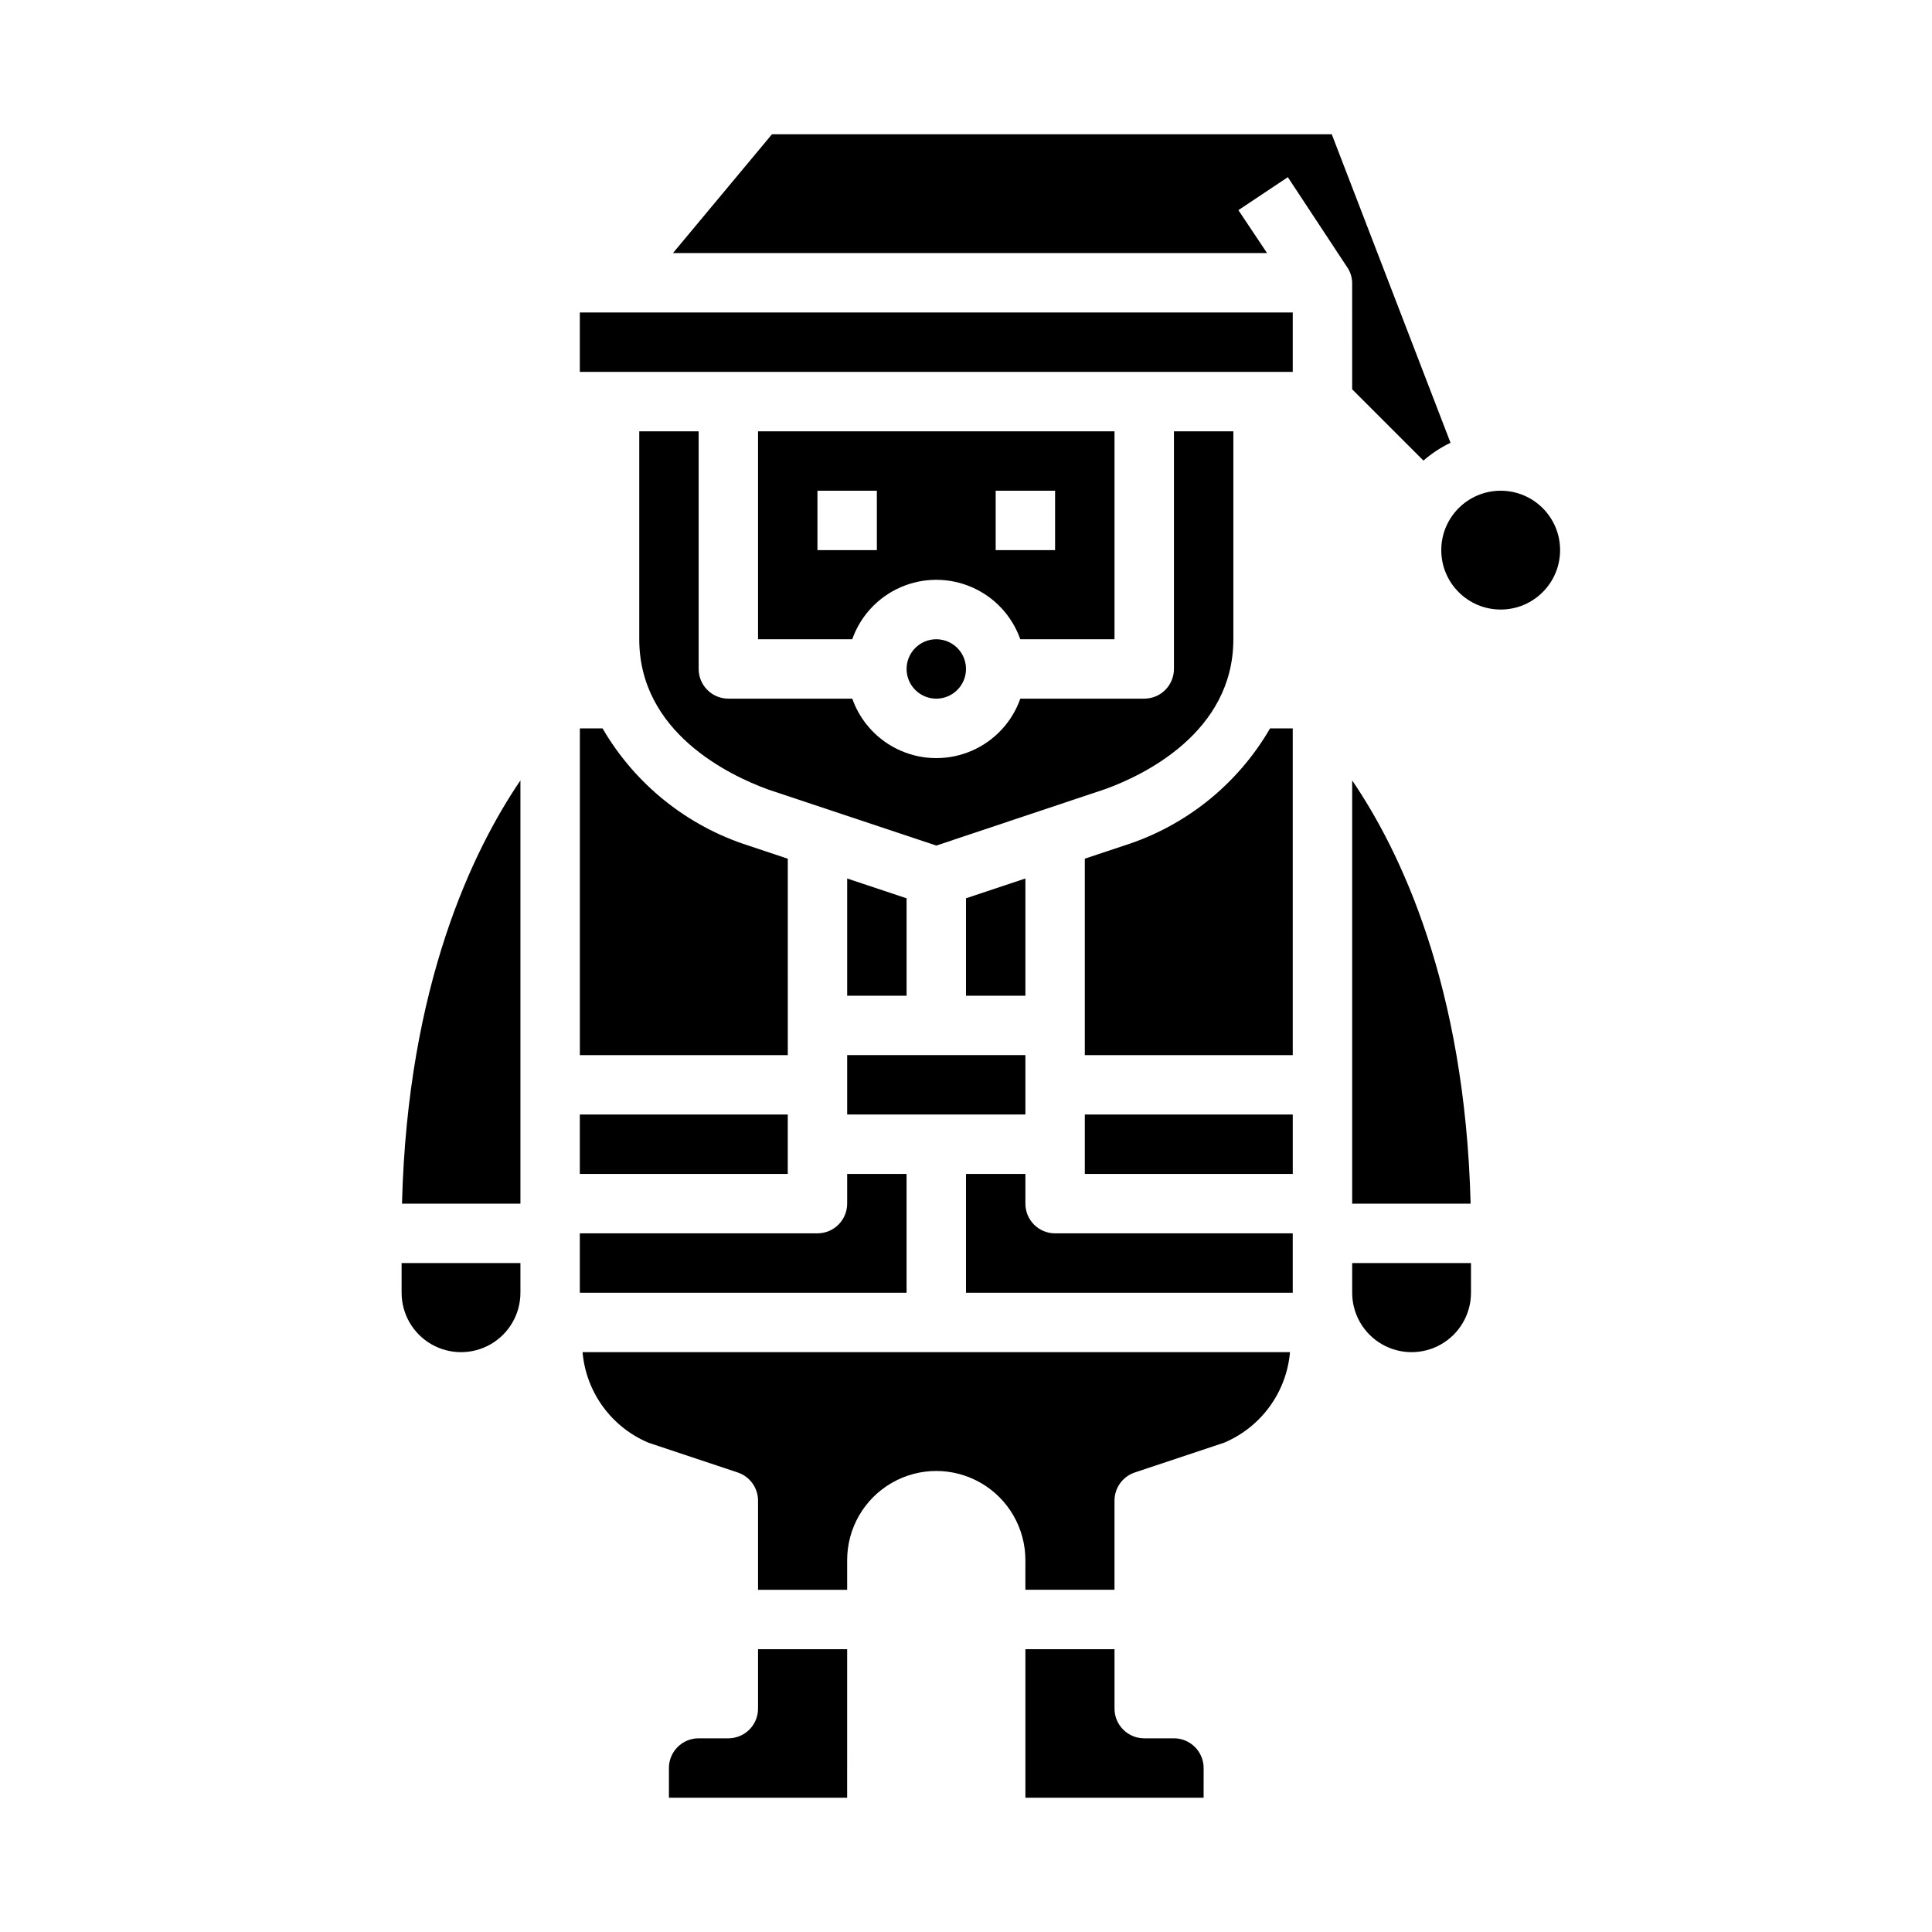
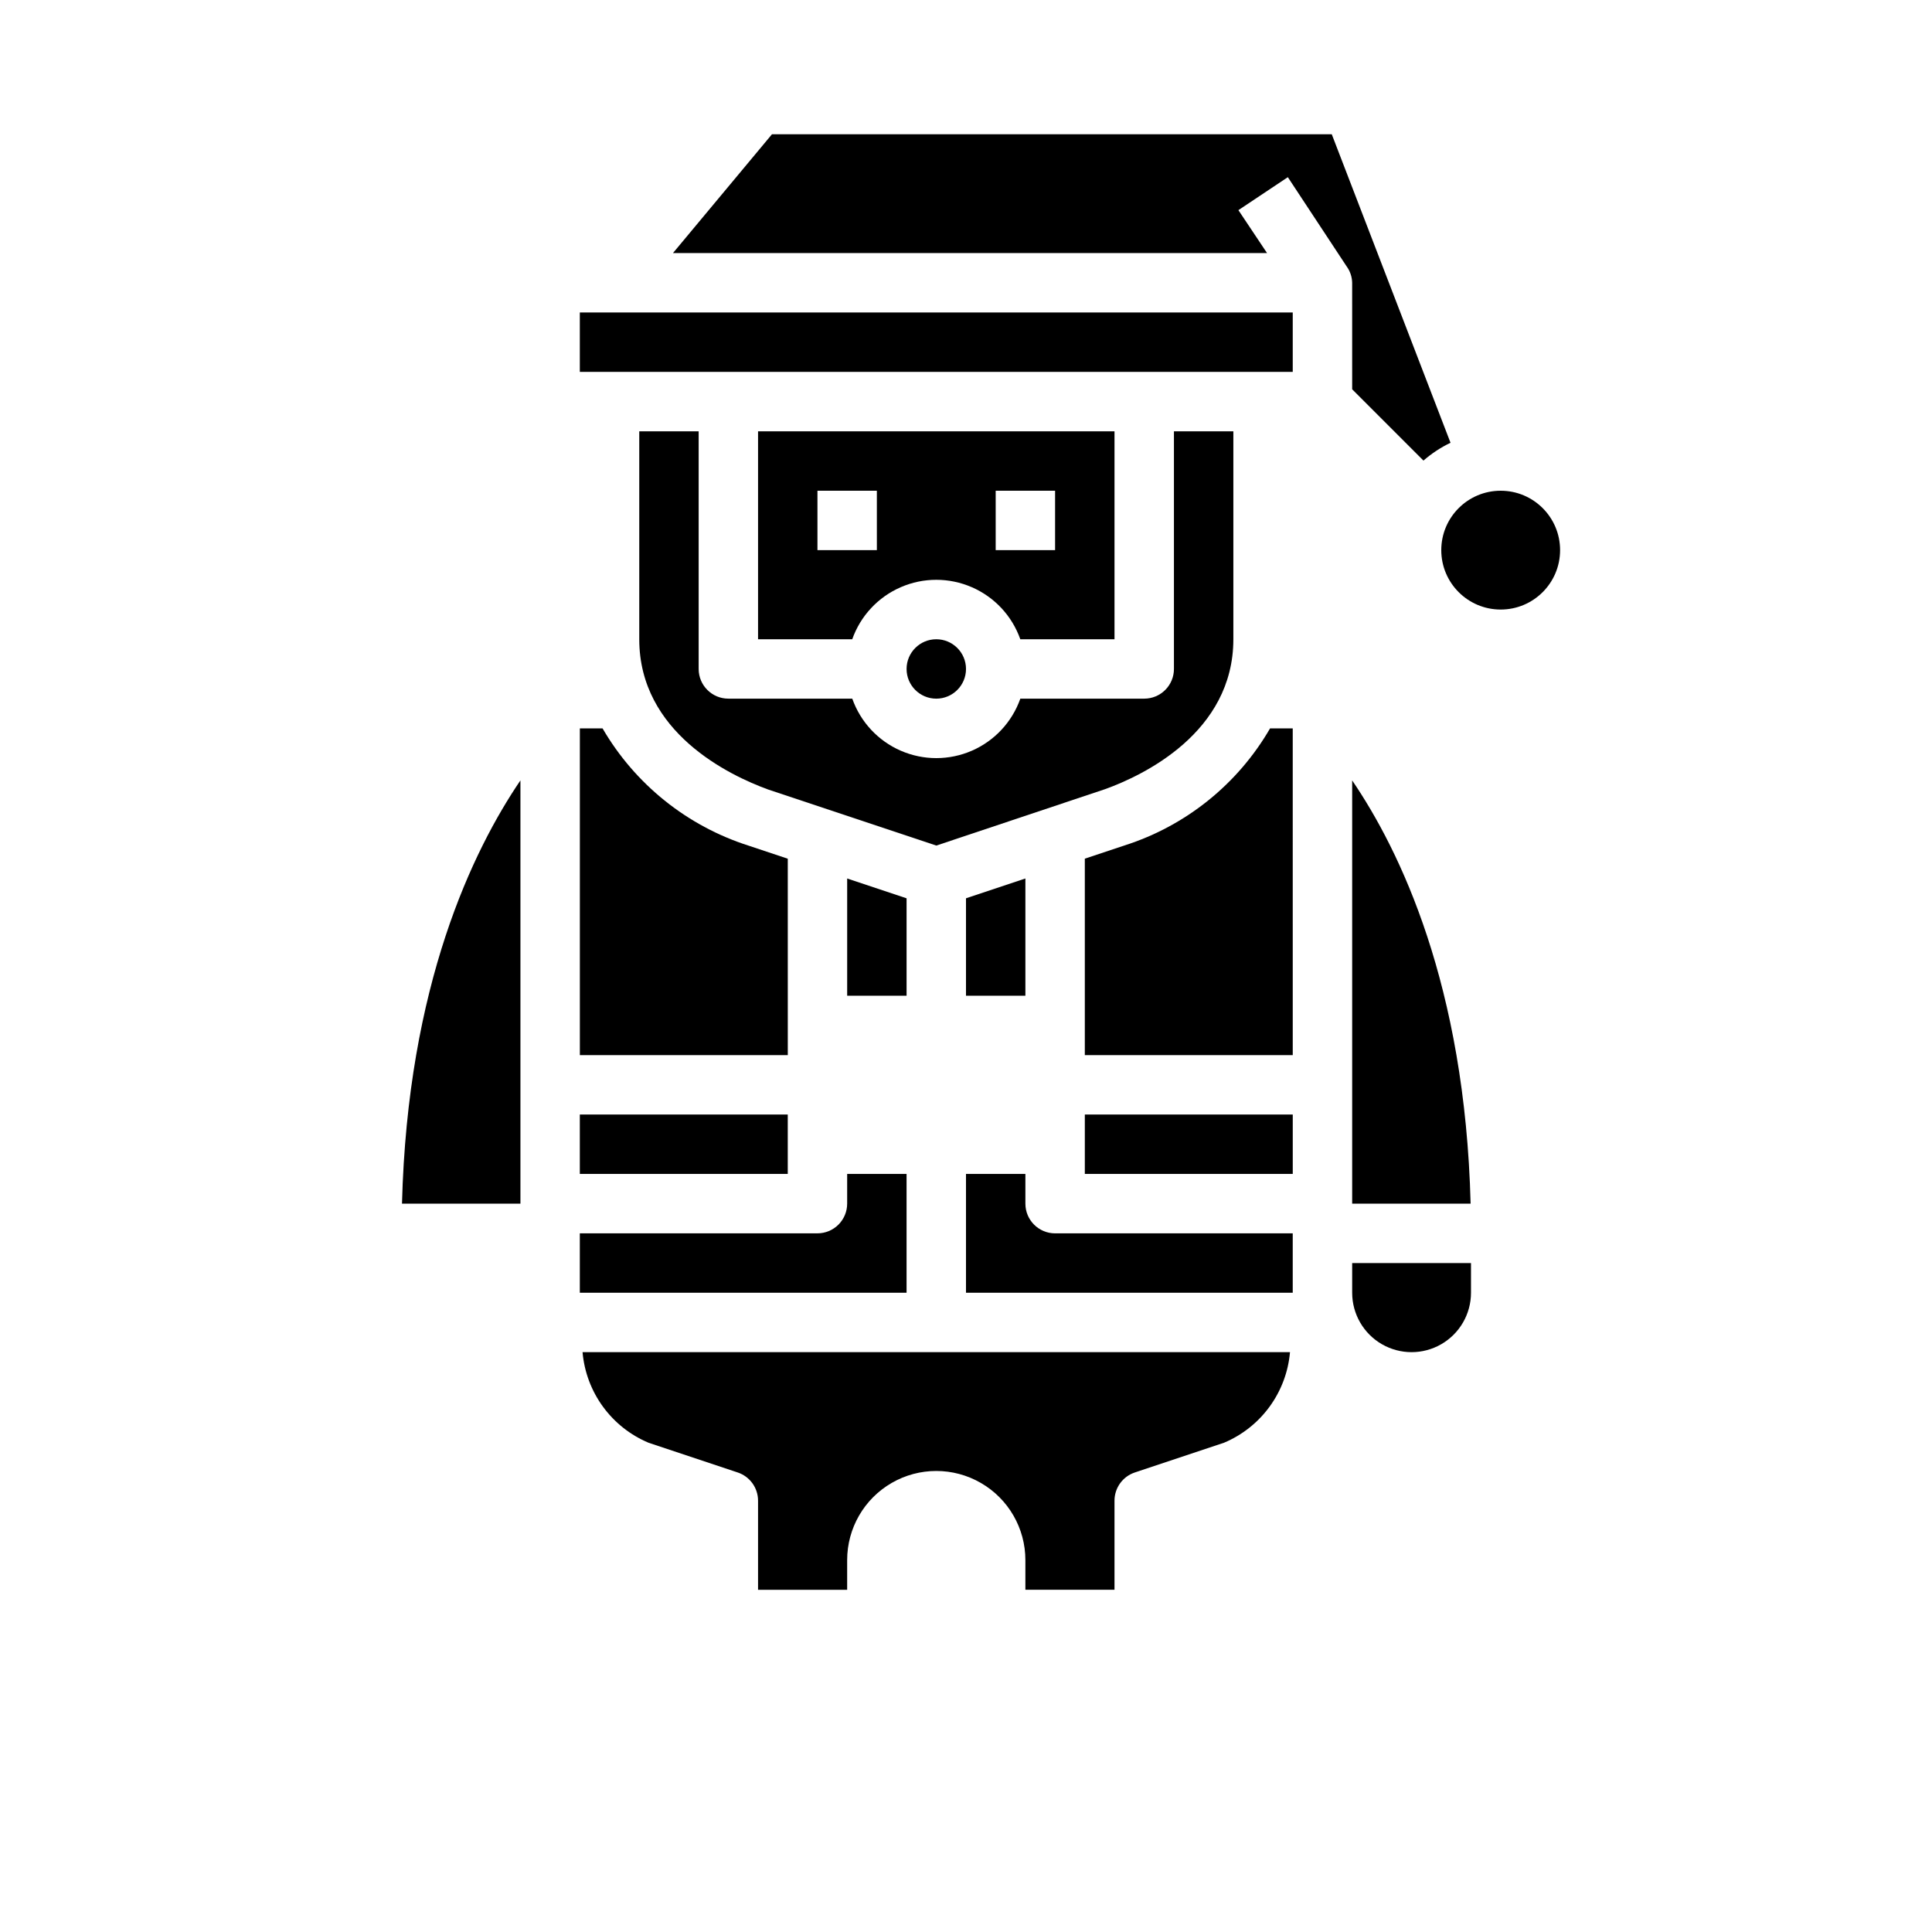
<svg xmlns="http://www.w3.org/2000/svg" fill="#000000" width="800px" height="800px" version="1.1" viewBox="144 144 512 512">
  <g>
    <path d="m368.51 376.81v31.062h15.742v-25.812z" />
    <path d="m297.66 439.36h55.105v15.742h-55.105z" />
    <path d="m415.74 376.81-15.742 5.25v25.812h15.742z" />
    <path d="m281.92 462.98v-112.17c-12.555 18.492-29.914 54.168-31.387 112.17z" />
    <path d="m384.25 455.1h-15.742v7.875c0 2.086-0.832 4.09-2.309 5.566-1.477 1.473-3.477 2.305-5.566 2.305h-62.973v15.742h86.59z" />
-     <path d="m250.43 486.59c0 5.625 3 10.824 7.871 13.637 4.871 2.812 10.875 2.812 15.746 0s7.871-8.012 7.871-13.637v-7.871h-31.488z" />
    <path d="m313.41 258.3v55.105c0 24.734 23.898 36.094 34.18 39.832l44.539 14.848 44.746-14.957c10.074-3.629 33.977-14.988 33.977-39.723v-55.105h-15.746v62.977c0 2.09-0.828 4.09-2.305 5.566s-3.477 2.305-5.566 2.305h-32.836c-2.18 6.184-6.832 11.18-12.844 13.797-6.012 2.617-12.84 2.617-18.848 0-6.012-2.617-10.664-7.613-12.848-13.797h-32.832c-4.348 0-7.875-3.523-7.875-7.871v-62.977z" />
    <path d="m352.77 371.57-10.359-3.457c-16.316-5.203-30.121-16.281-38.73-31.086h-6.012v86.59h55.105z" />
-     <path d="m368.51 423.61h47.23v15.742h-47.23z" />
    <path d="m414.39 313.41h24.965v-55.105h-94.465v55.105h24.961c2.184-6.184 6.836-11.18 12.848-13.793 6.008-2.617 12.836-2.617 18.848 0 6.012 2.613 10.664 7.609 12.844 13.793zm-38.012-23.617h-15.746v-15.742h15.742zm31.488-15.742h15.742v15.742h-15.742z" />
    <path d="m400 321.28c0 4.348-3.527 7.871-7.875 7.871s-7.871-3.523-7.871-7.871 3.523-7.871 7.871-7.871 7.875 3.523 7.875 7.871" />
-     <path d="m344.89 596.8c0 2.086-0.828 4.09-2.305 5.566-1.477 1.473-3.481 2.305-5.566 2.305h-7.875c-4.348 0-7.871 3.523-7.871 7.871v7.871h47.23l0.004-39.359h-23.617z" />
    <path d="m297.66 226.81h188.93v15.742h-188.93z" />
    <path d="m502.34 462.98h31.387c-1.473-57.988-18.793-93.68-31.387-112.16z" />
    <path d="m557.44 289.79c0 8.695-7.047 15.746-15.742 15.746-8.695 0-15.746-7.051-15.746-15.746 0-8.695 7.051-15.742 15.746-15.742 8.695 0 15.742 7.047 15.742 15.742" />
-     <path d="m455.1 604.67h-7.871c-4.348 0-7.871-3.523-7.871-7.871v-15.746h-23.617v39.359h47.23l0.004-7.871c0-2.086-0.832-4.09-2.309-5.566-1.477-1.477-3.477-2.305-5.566-2.305z" />
    <path d="m502.34 486.59c0 5.625 3 10.824 7.871 13.637 4.871 2.812 10.871 2.812 15.742 0 4.871-2.812 7.875-8.012 7.875-13.637v-7.871h-31.488z" />
    <path d="m502.34 247.17 18.895 18.895-0.004-0.004c2.164-1.895 4.578-3.481 7.172-4.723l-31.473-81.758h-148.35l-26.238 31.488h157.44l-7.59-11.375 13.098-8.738 15.625 23.703h0.004c0.895 1.25 1.387 2.746 1.418 4.281z" />
    <path d="m315.89 526.35 23.617 7.871c3.215 1.074 5.383 4.082 5.383 7.473v23.617h23.617v-7.875c0-8.438 4.5-16.23 11.809-20.449 7.305-4.219 16.309-4.219 23.613 0 7.309 4.219 11.809 12.012 11.809 20.449v7.871h23.617v-23.613c0-3.391 2.168-6.398 5.383-7.473l23.617-7.871c4.828-2.027 9.012-5.336 12.098-9.57 3.086-4.231 4.957-9.227 5.41-14.445h-187.48c0.453 5.219 2.32 10.215 5.406 14.445 3.086 4.234 7.269 7.543 12.102 9.57z" />
    <path d="m415.74 462.98v-7.875h-15.742v31.488h86.59v-15.742h-62.977c-4.348 0-7.871-3.523-7.871-7.871z" />
    <path d="m442.05 368.04-10.562 3.519v52.055h55.105l-0.004-86.59h-6.008 0.004c-8.551 14.762-22.285 25.816-38.535 31.016z" />
    <path d="m431.49 439.36h55.105v15.742h-55.105z" />
  </g>
</svg>